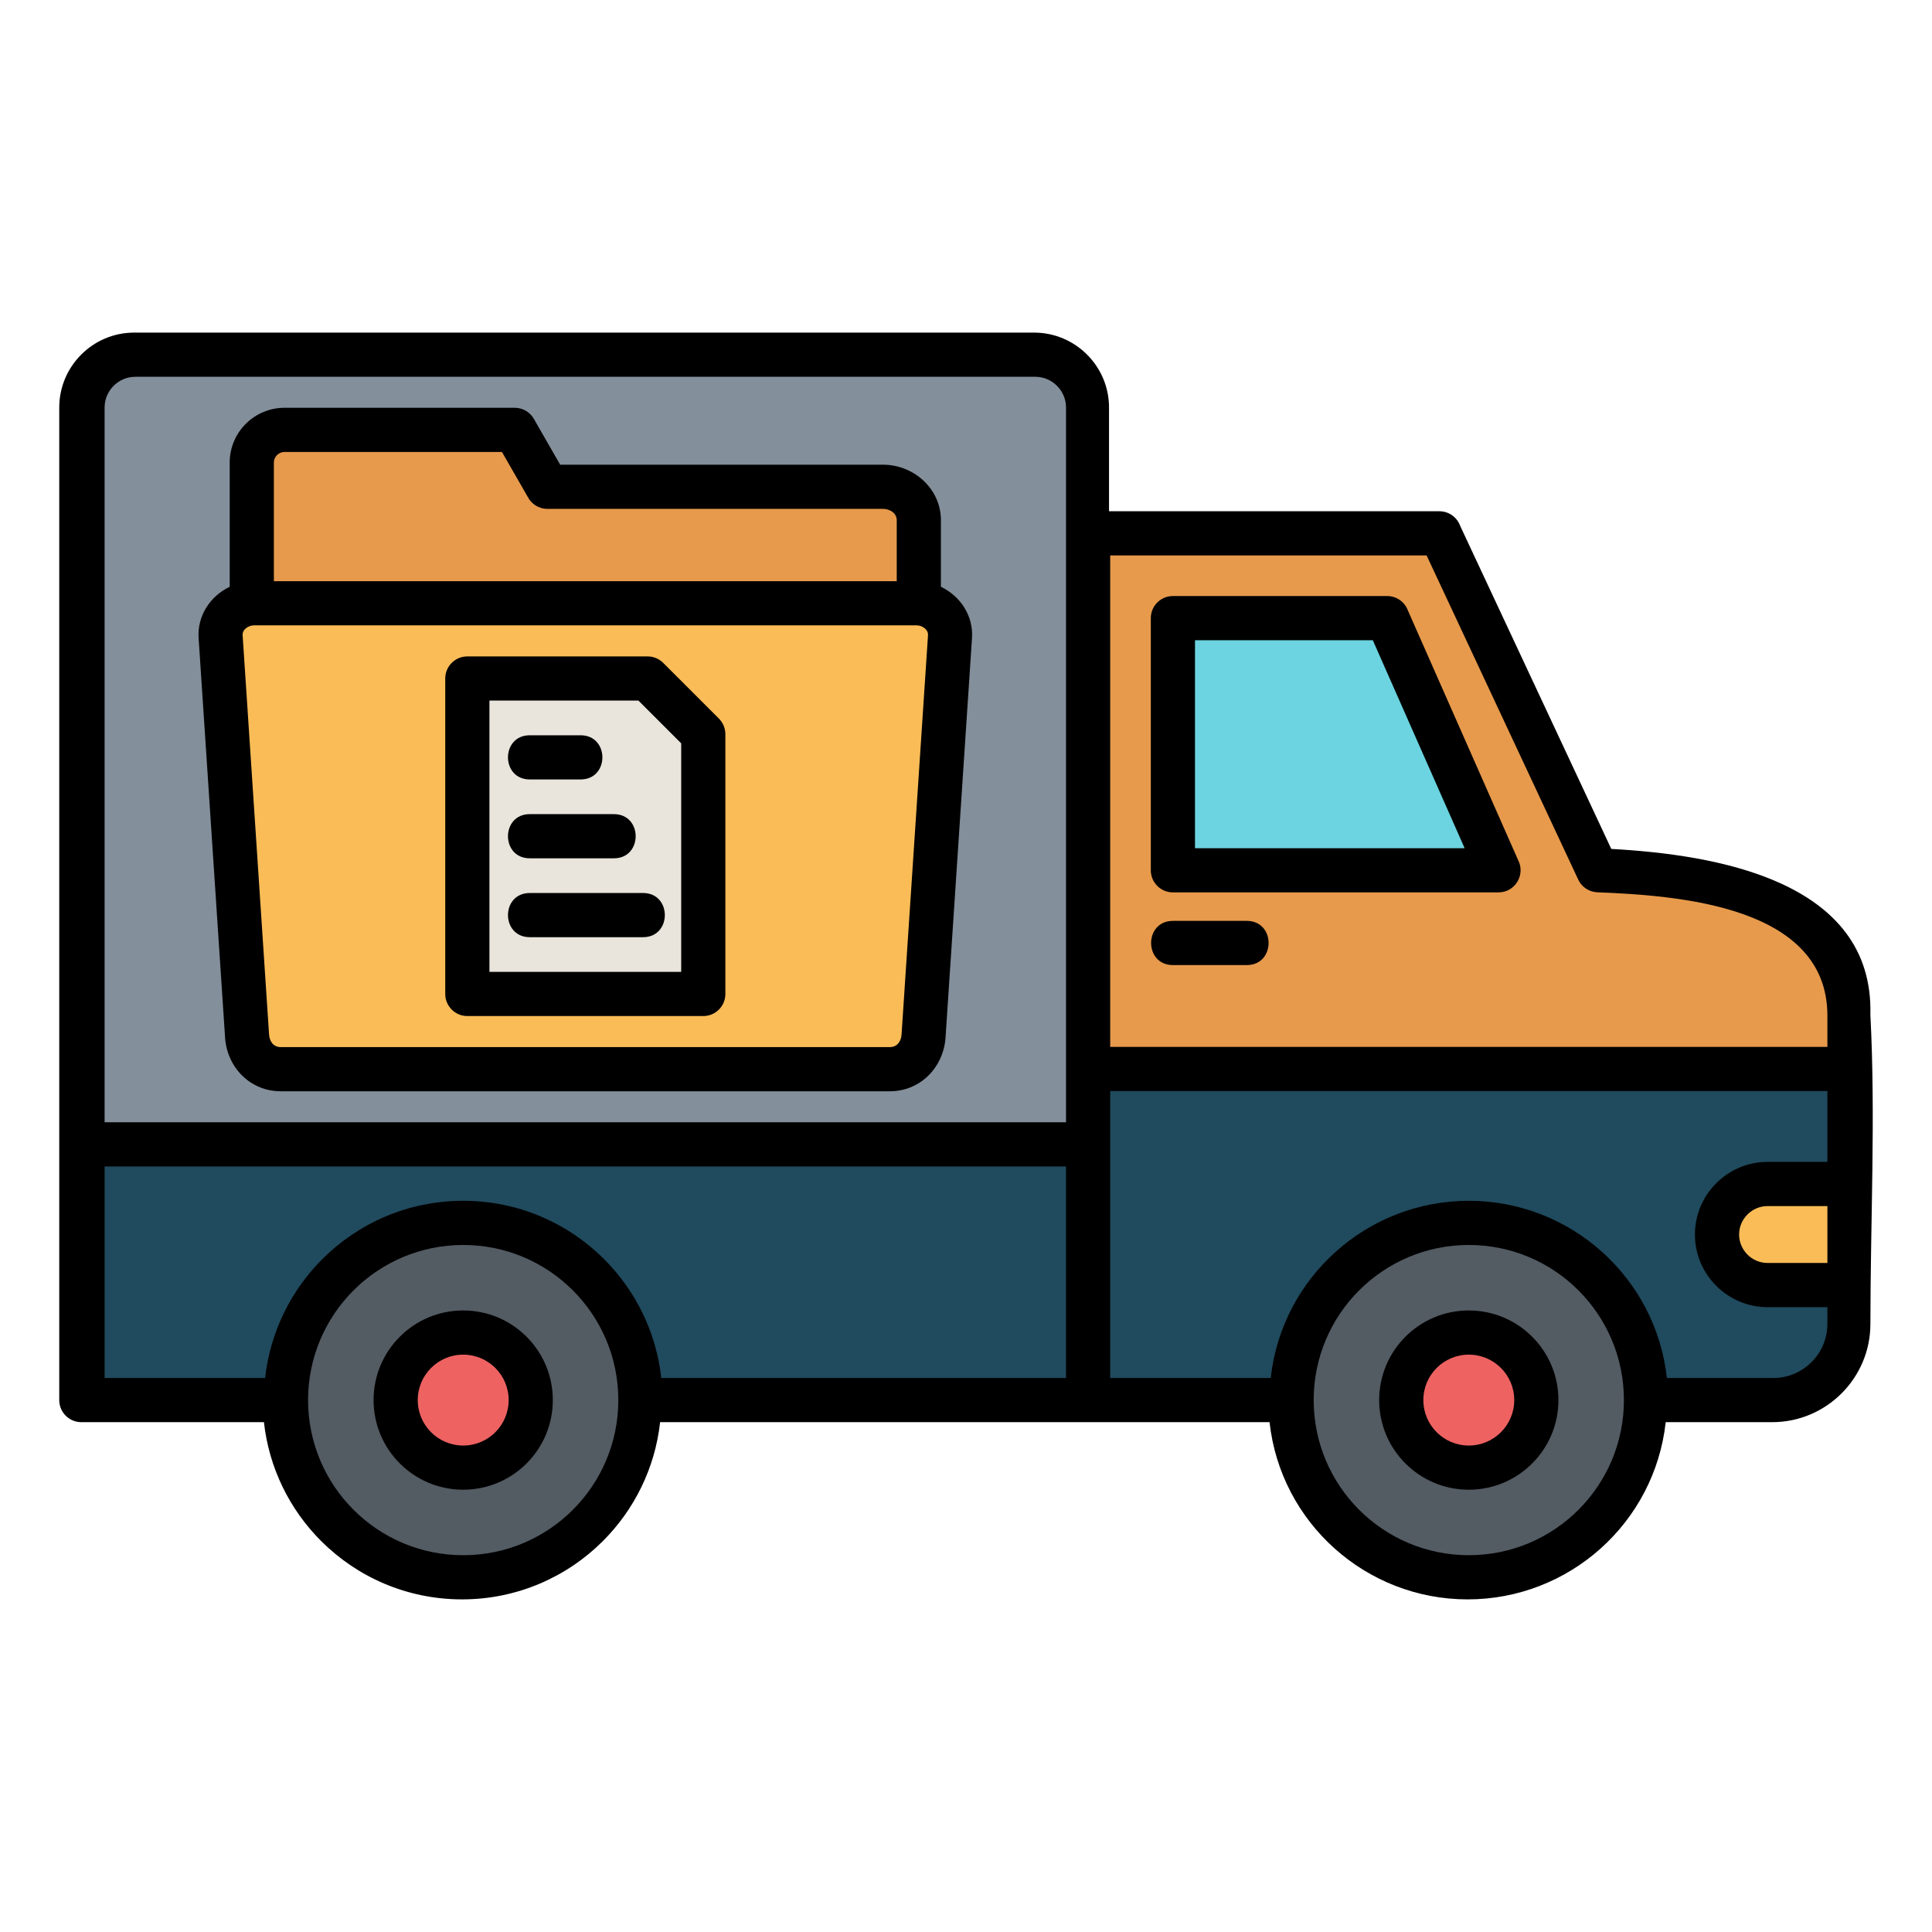
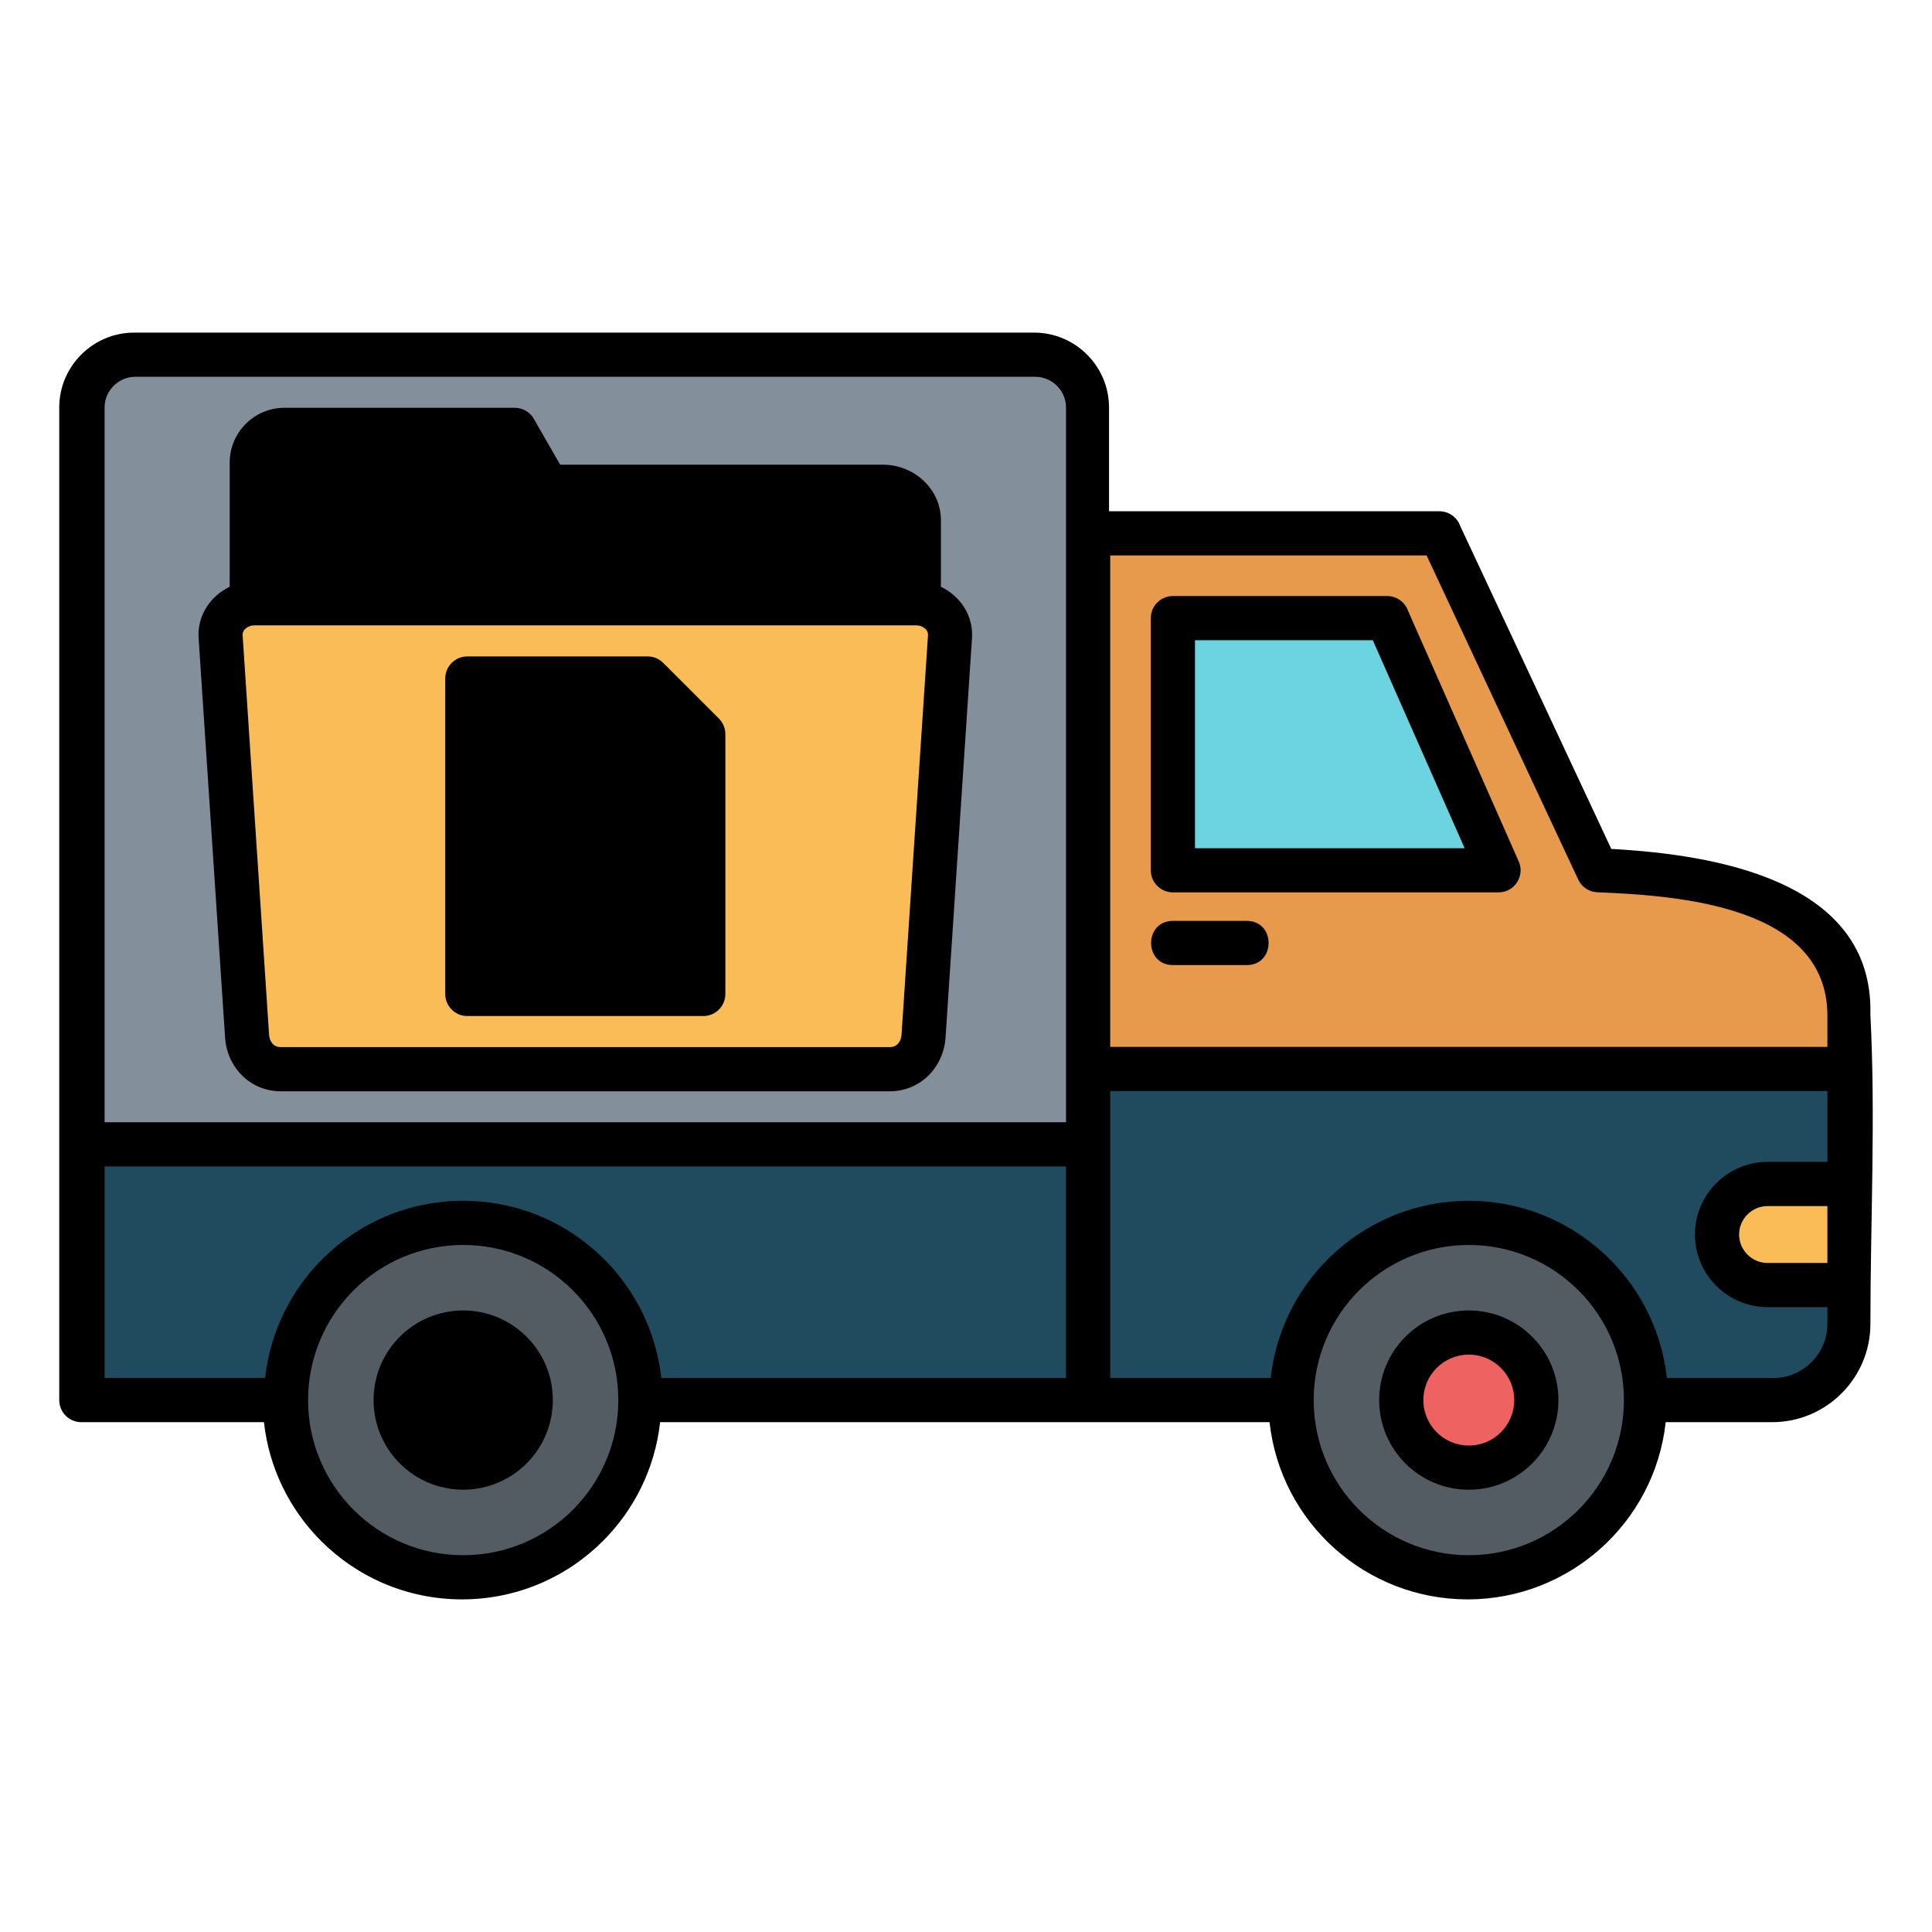
<svg xmlns="http://www.w3.org/2000/svg" id="Layer_1" viewBox="0 0 512 512" data-name="Layer 1">
  <g fill-rule="evenodd">
    <path d="m69.948 376.892h-48.392c-3.233 0-5.854-2.621-5.854-5.854v-263.049c0-5.462 2.231-10.425 5.824-14.019 3.594-3.593 8.556-5.824 14.019-5.824h238.515c10.925 0 19.844 8.918 19.844 19.843v27.5h87.548c2.536 0 4.695 1.612 5.508 3.868l40.048 85.618c27.252 1.487 69.575 8.237 68.66 43.884 1.411 27.027.008 54.826.008 82.007 0 14.341-11.684 26.025-26.025 26.025h-28.22c-2.945 26.699-25.591 46.963-52.494 46.963s-49.55-20.263-52.495-46.963h-161.506c-1.351 12.246-6.887 23.231-15.149 31.492-9.558 9.558-22.762 15.47-37.346 15.47s-27.788-5.912-37.346-15.47c-8.261-8.261-13.798-19.247-15.148-31.492z" />
    <g>
      <path d="m294.215 277.43h190.065v-8.267c0-29.138-39.562-31.835-60.977-32.7-2.181-.087-4.129-1.379-5.053-3.357l-40.185-85.91h-83.849v130.234zm16.616-21.677c-7.7 0-7.7-11.708 0-11.708h19.584c7.7 0 7.7 11.708 0 11.708zm62.26-94.007 29.248 66.237c1.955 3.838-.814 8.507-5.219 8.507h-86.289c-3.233 0-5.854-2.621-5.854-5.854v-66.824c0-3.233 2.621-5.854 5.854-5.854h56.782c2.506 0 4.643 1.575 5.478 3.788z" fill="#e79a4c" />
      <path d="m238.923 274.141 7.008-105.795c.099-1.567-1.602-2.617-3.006-2.617h-175.623c-1.409 0-3.105 1.044-3.006 2.617l7.008 105.795c.114 1.809 1.122 3.349 3.091 3.349h161.437c1.951 0 2.981-1.561 3.091-3.349zm-63.115-98.417 14.707 14.707c1.143 1.143 1.714 2.641 1.714 4.139v68.839c.001 3.233-2.62 5.854-5.853 5.854h-62.526c-3.233 0-5.854-2.621-5.854-5.854v-83.598c0-3.233 2.621-5.854 5.854-5.854h47.768c1.643 0 3.128.677 4.191 1.767z" fill="#fabc57" />
-       <path d="m72.582 154.021h165.063v-16.178c0-1.884-1.87-2.983-3.59-2.983h-88.987c-2.269 0-4.237-1.292-5.208-3.179l-6.834-11.904h-57.638c-1.538 0-2.806 1.267-2.806 2.805v31.44z" fill="#e79a4c" />
-       <path d="m180.523 196.992-11.328-11.328h-39.49v71.89h50.819v-60.562zm-40.13 9.571c-7.7 0-7.7-11.708 0-11.708h13.472c7.7 0 7.7 11.708 0 11.708zm0 20.899c-7.7 0-7.7-11.707 0-11.707h22.29c7.7 0 7.7 11.707 0 11.707zm0 20.9c-7.7 0-7.7-11.708 0-11.708h30.019c7.7 0 7.7 11.708 0 11.708z" fill="#e9e5dc" />
      <path d="m151.821 341.969c-7.438-7.438-17.716-12.04-29.069-12.04s-21.63 4.601-29.069 12.04c-7.438 7.439-12.04 17.716-12.04 29.069s4.601 21.63 12.04 29.069 17.716 12.04 29.069 12.04 21.63-4.601 29.069-12.04c7.439-7.438 12.04-17.716 12.04-29.069s-4.601-21.63-12.04-29.069zm-29.069 5.317c6.558 0 12.496 2.659 16.794 6.957s6.957 10.237 6.957 16.794-2.659 12.496-6.957 16.794-10.236 6.957-16.794 6.957-12.496-2.659-16.794-6.957-6.957-10.236-6.957-16.794 2.659-12.496 6.957-16.794 10.237-6.957 16.794-6.957z" fill="#535b63" />
-       <path d="m131.27 362.521c-2.179-2.179-5.191-3.527-8.517-3.527s-6.338 1.348-8.517 3.527-3.527 5.191-3.527 8.517 1.348 6.338 3.527 8.517 5.191 3.527 8.517 3.527 6.338-1.348 8.517-3.527 3.527-5.191 3.527-8.517-1.348-6.338-3.527-8.517z" fill="#ef6262" />
      <path d="m389.247 329.93c-22.705 0-41.109 18.403-41.109 41.108s18.404 41.109 41.109 41.109 41.108-18.404 41.108-41.109-18.403-41.108-41.108-41.108zm0 17.357c13.116 0 23.752 10.636 23.752 23.752s-10.636 23.752-23.752 23.752-23.752-10.636-23.752-23.752 10.636-23.752 23.752-23.752z" fill="#535b63" />
      <path d="m389.247 358.994c-6.653 0-12.044 5.391-12.044 12.044s5.391 12.044 12.044 12.044 12.044-5.391 12.044-12.044-5.391-12.044-12.044-12.044z" fill="#ef6262" />
      <path d="m388.144 224.783-24.337-55.117h-47.122v55.117z" fill="#6bd4e0" />
      <path d="m282.507 309.12h-254.787v56.065h42.538c1.35-12.246 6.887-23.231 15.148-31.492 9.558-9.558 22.762-15.47 37.346-15.47s27.788 5.912 37.346 15.47c8.261 8.261 13.798 19.247 15.149 31.492h107.26z" fill="#204a5d" />
      <path d="m27.72 297.412h254.787v-189.423c0-4.463-3.673-8.136-8.136-8.136h-238.515c-2.231 0-4.265.917-5.742 2.394s-2.394 3.511-2.394 5.742zm33.154-141.91v-32.921c0-8 6.513-14.513 14.513-14.513h61.021c2.273 0 4.243 1.295 5.213 3.188l6.829 11.896h85.604c8.117 0 15.297 6.403 15.297 14.691v17.66c5.216 2.493 8.624 7.743 8.241 13.575l-7.008 105.795c-.503 7.943-6.654 14.325-14.753 14.325h-161.436c-8.11 0-14.269-6.363-14.753-14.325l-7.008-105.795c-.383-5.833 3.024-11.082 8.241-13.575z" fill="#838f9b" />
      <path d="m484.28 319.623h-15.862c-4.135 0-7.538 3.403-7.538 7.538s3.403 7.539 7.538 7.539h15.862v-15.076z" fill="#fabc57" />
      <path d="m484.28 346.407h-15.862c-10.597 0-19.245-8.649-19.245-19.246s8.649-19.245 19.245-19.245h15.862v-18.778h-190.065v76.046h42.538c2.945-26.699 25.592-46.962 52.495-46.962s49.55 20.263 52.494 46.962h28.22c7.879 0 14.318-6.439 14.318-14.318v-4.46z" fill="#204a5d" />
    </g>
  </g>
</svg>